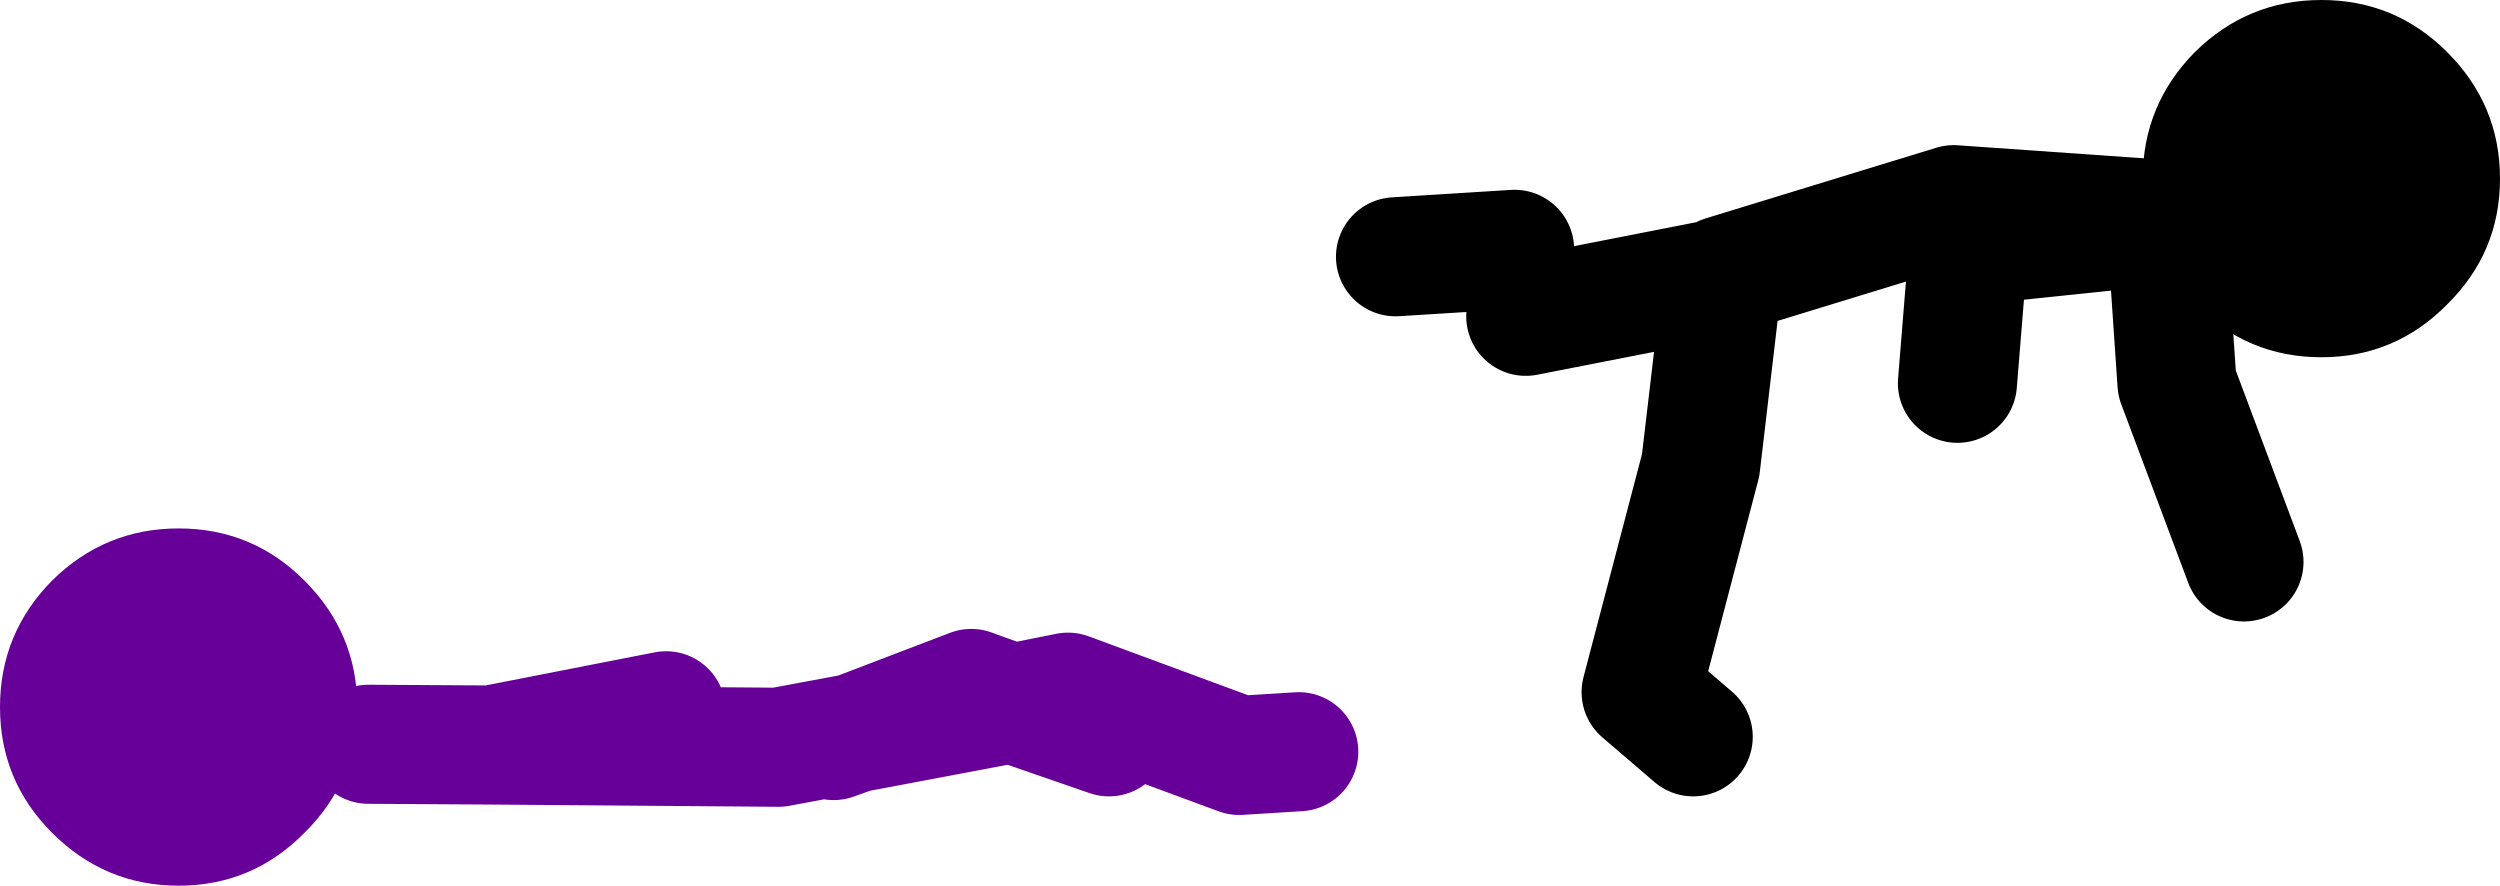
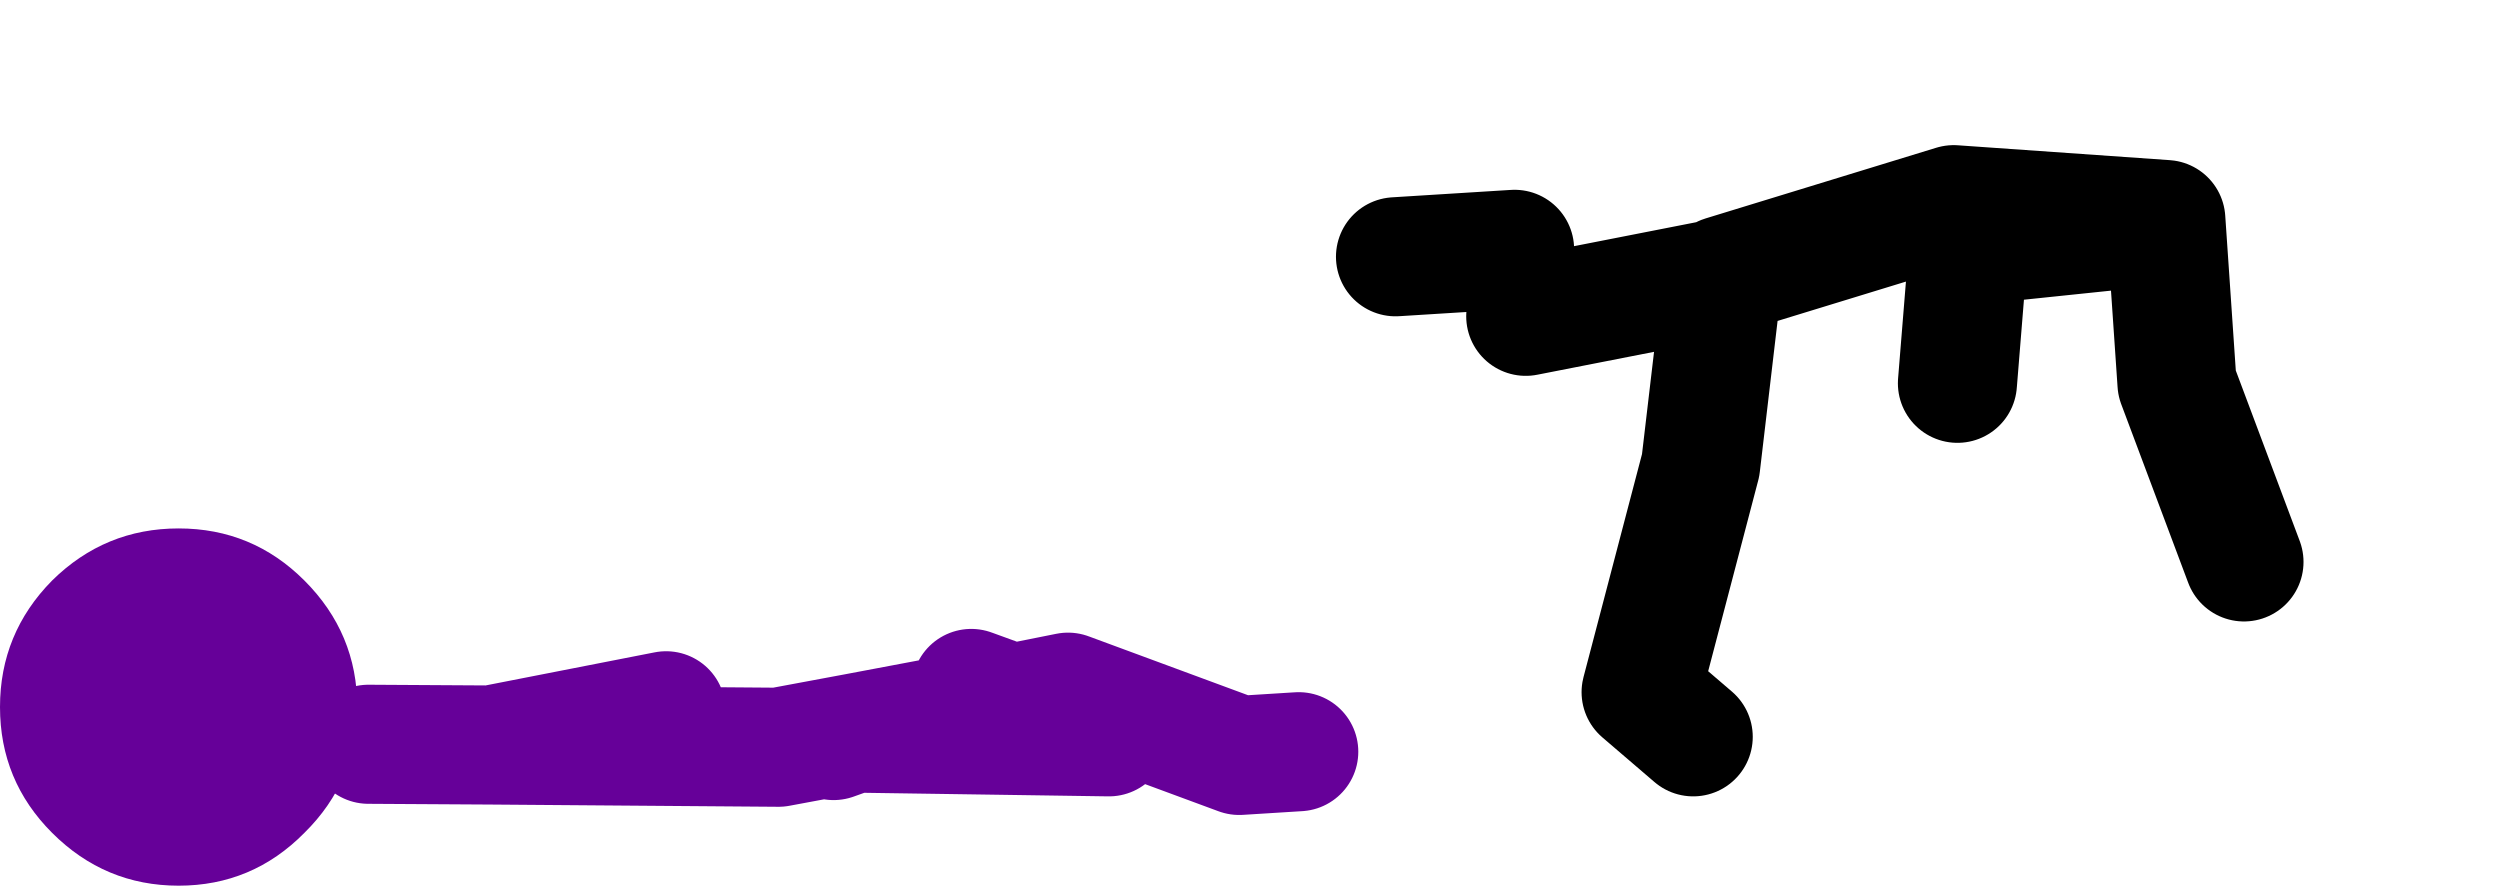
<svg xmlns="http://www.w3.org/2000/svg" height="59.5px" width="167.95px">
  <g transform="matrix(1.0, 0.0, 0.0, 1.0, 383.75, -37.75)">
    <path d="M-380.25 93.7 Q-383.75 90.2 -383.75 85.25 -383.75 80.3 -380.25 76.75 -376.7 73.25 -371.75 73.25 -366.8 73.25 -363.3 76.75 -359.75 80.3 -359.75 85.25 -359.75 90.2 -363.3 93.7 -366.8 97.25 -371.75 97.25 -376.7 97.25 -380.25 93.7" fill="#660099" fill-rule="evenodd" stroke="none" />
-     <path d="M-296.5 88.25 L-300.5 88.5 -312.0 84.25 -315.75 85.0 -309.25 87.25 M-318.5 84.0 L-326.35 87.0 -315.75 85.0 -318.5 84.0 M-327.75 87.5 L-326.35 87.0 -331.45 87.95 -350.75 87.8 -359.0 87.75 M-350.75 87.8 L-339.0 85.5" fill="none" stroke="#660099" stroke-linecap="round" stroke-linejoin="round" stroke-width="8.0" />
+     <path d="M-296.5 88.25 L-300.5 88.5 -312.0 84.25 -315.75 85.0 -309.25 87.25 L-326.35 87.0 -315.75 85.0 -318.5 84.0 M-327.75 87.5 L-326.35 87.0 -331.45 87.95 -350.75 87.8 -359.0 87.75 M-350.75 87.8 L-339.0 85.5" fill="none" stroke="#660099" stroke-linecap="round" stroke-linejoin="round" stroke-width="8.0" />
    <path d="M-270.0 87.25 L-273.5 84.25 -269.5 69.0 -268.0 56.25 -252.5 51.5 -238.25 52.5 -237.5 63.5 -233.0 75.5 M-239.5 53.0 L-251.5 54.25 -252.25 63.5 M-268.5 56.5 L-281.25 59.0 M-290.0 55.0 L-282.0 54.5" fill="none" stroke="#000000" stroke-linecap="round" stroke-linejoin="round" stroke-width="8.0" />
-     <path d="M-219.35 41.25 Q-215.8 44.8 -215.8 49.75 -215.8 54.7 -219.35 58.2 -222.85 61.75 -227.8 61.75 -232.75 61.75 -236.3 58.2 -239.8 54.7 -239.8 49.75 -239.8 44.8 -236.3 41.25 -232.75 37.75 -227.8 37.75 -222.85 37.75 -219.35 41.25" fill="#000000" fill-rule="evenodd" stroke="none" />
  </g>
</svg>